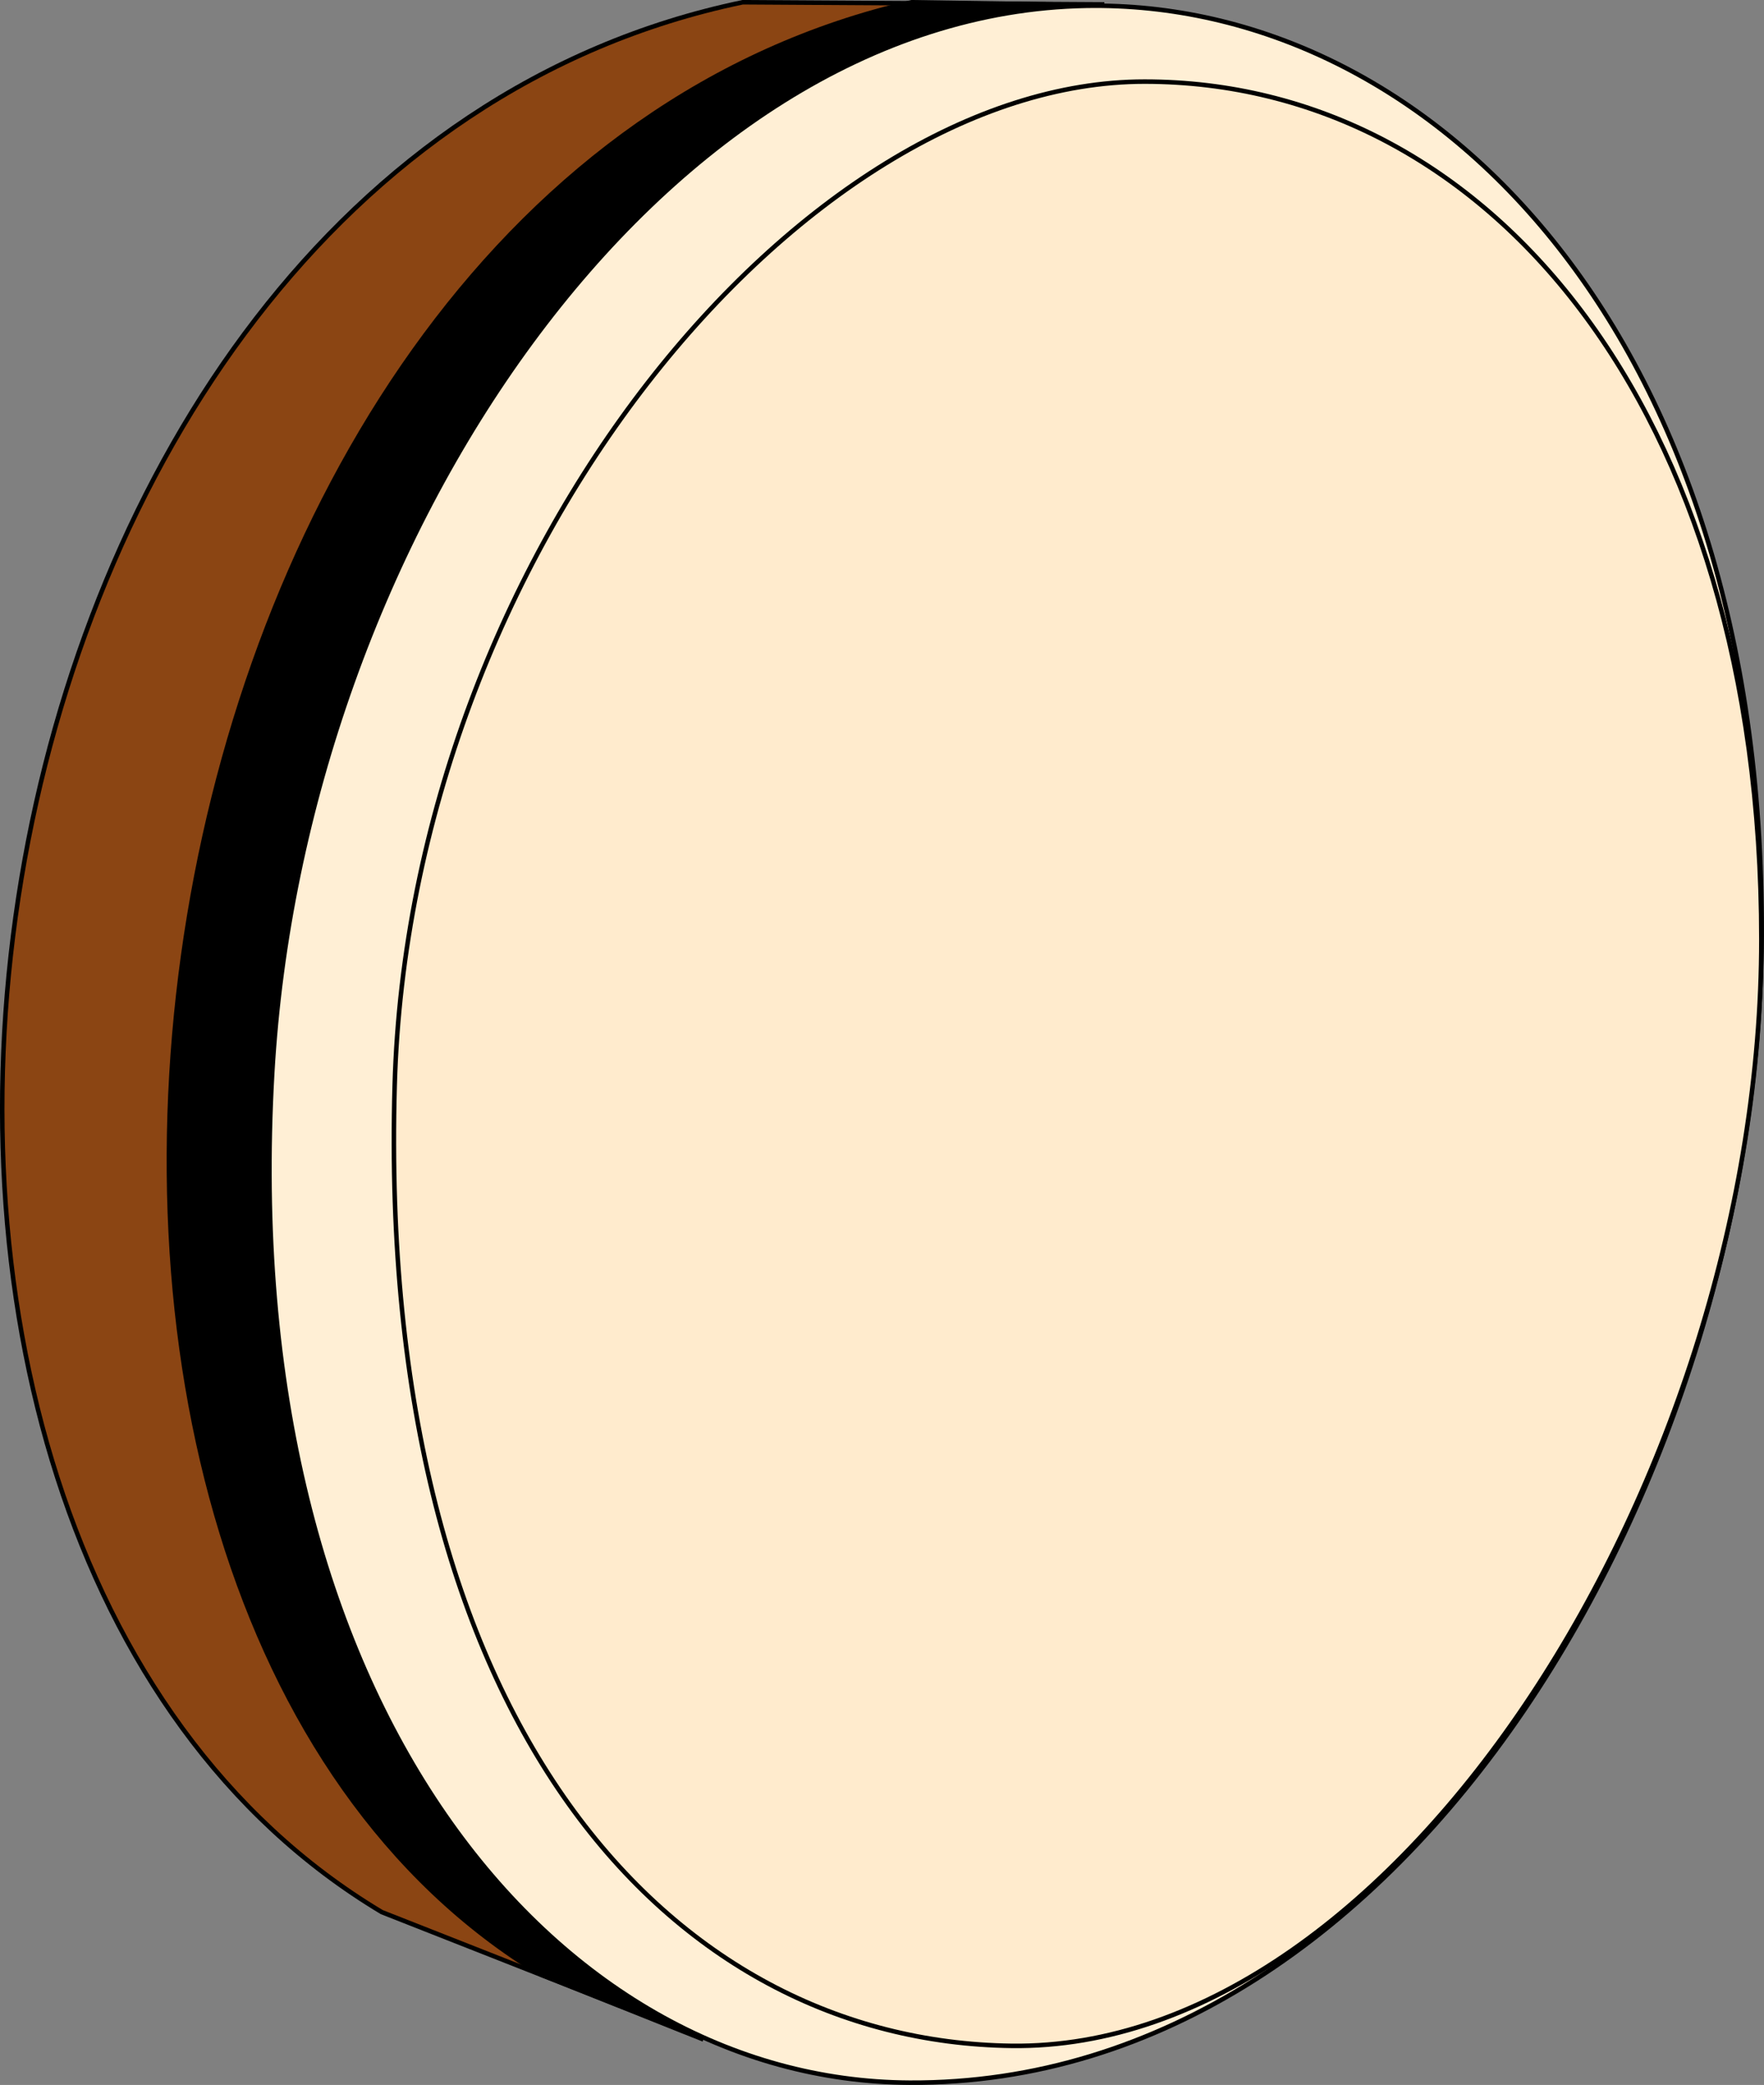
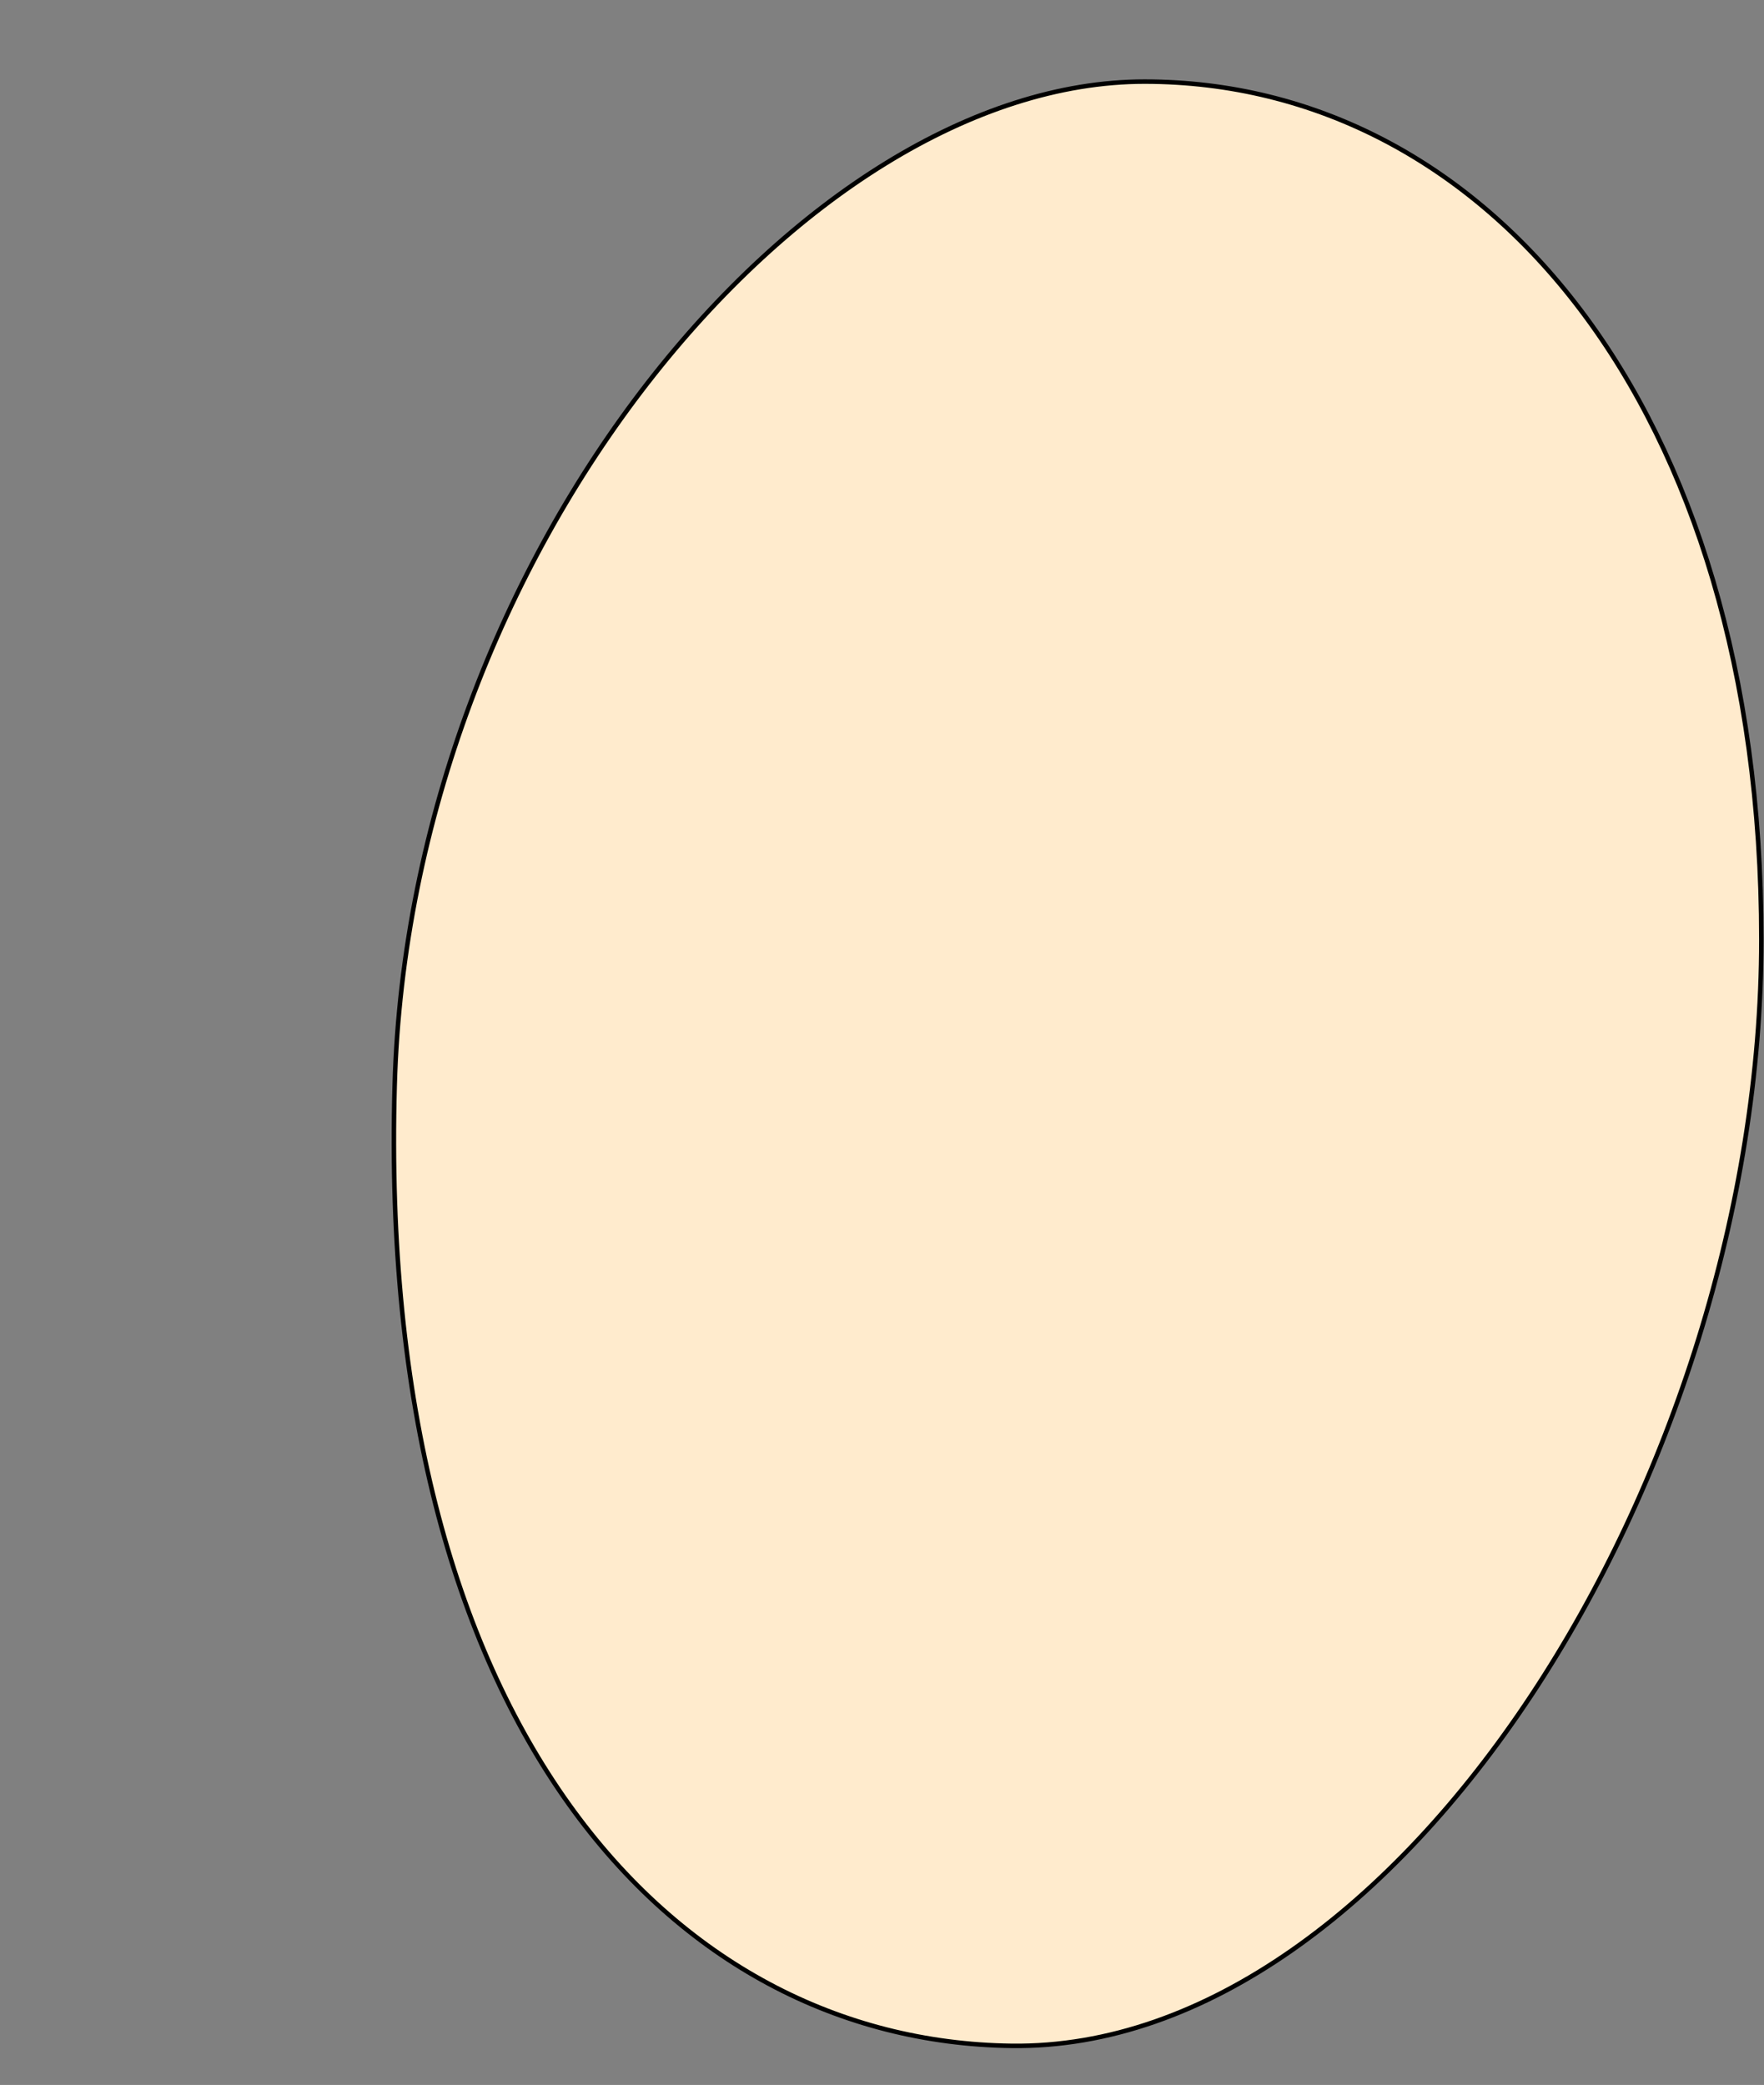
<svg xmlns="http://www.w3.org/2000/svg" version="1.1" viewBox="0 0 391.44 462.51">
  <rect x="0" y="0" width="391.44" height="462.51" fill="#808080" stroke="none" />
  <g transform="translate(-183.38 -342.71)" stroke="#000">
-     <path d="m428.44 343.69-80.251-0.481c-179.58 37.449-220.55 339.67-80.078 423.68l67.51 26.573" fill="#8b4513" stroke-width="1px" />
-     <path d="m417.5 343.69-31.824-0.481c-179.01 40.856-221.03 353.53-82.263 437.53l36.059 14.398" stroke-width="1px" />
-     <path d="m574.31 550.22c-0.499 118.6-77.191 255.08-189.12 254.5-78.44-0.407-149.37-83.65-141.41-223.83 6.716-118.41 86.268-235.19 180.6-236.89 75.58-1.365 150.5 71.156 149.93 206.23z" fill="#ffefd5" />
    <path d="m574.23 551.14c0 118.6-80.589 246.55-166.4 245.41-75.585-1-140.85-71.156-136.87-213.04 3.322-118.55 90.812-222.7 166.4-222.7 75.592 0 136.87 71.724 136.87 190.32z" fill="#ffebcd" />
  </g>
</svg>